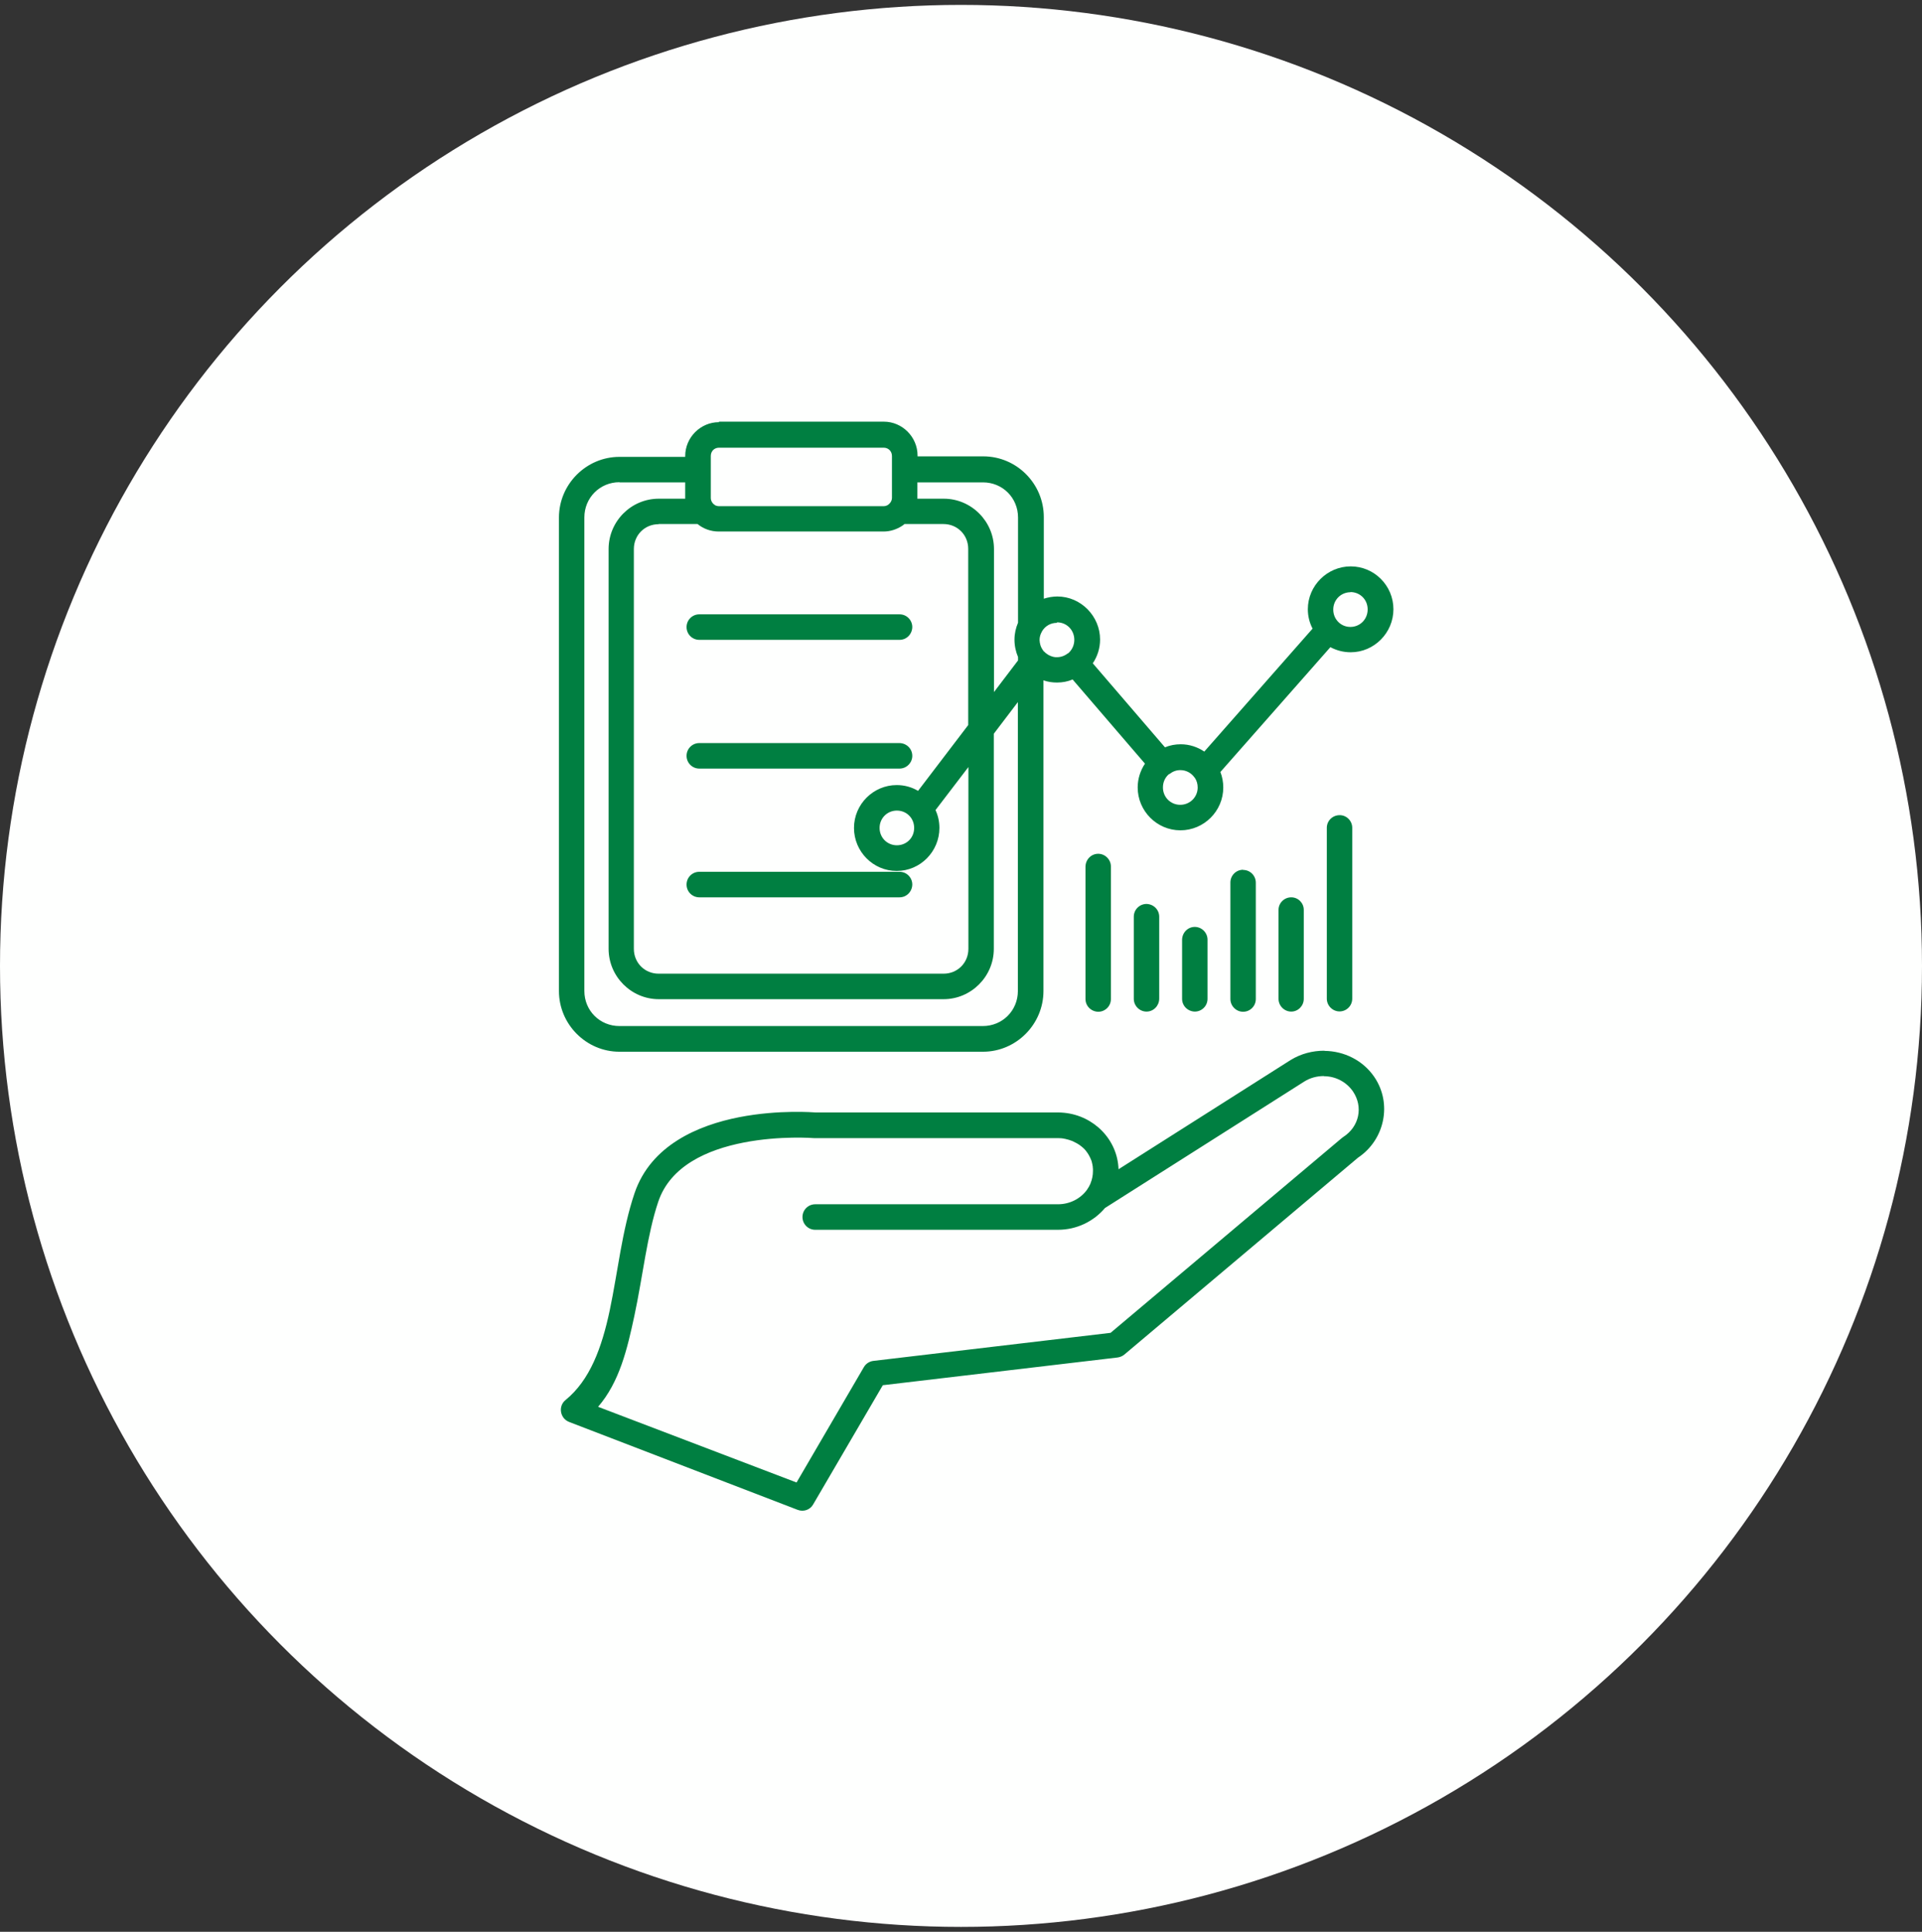
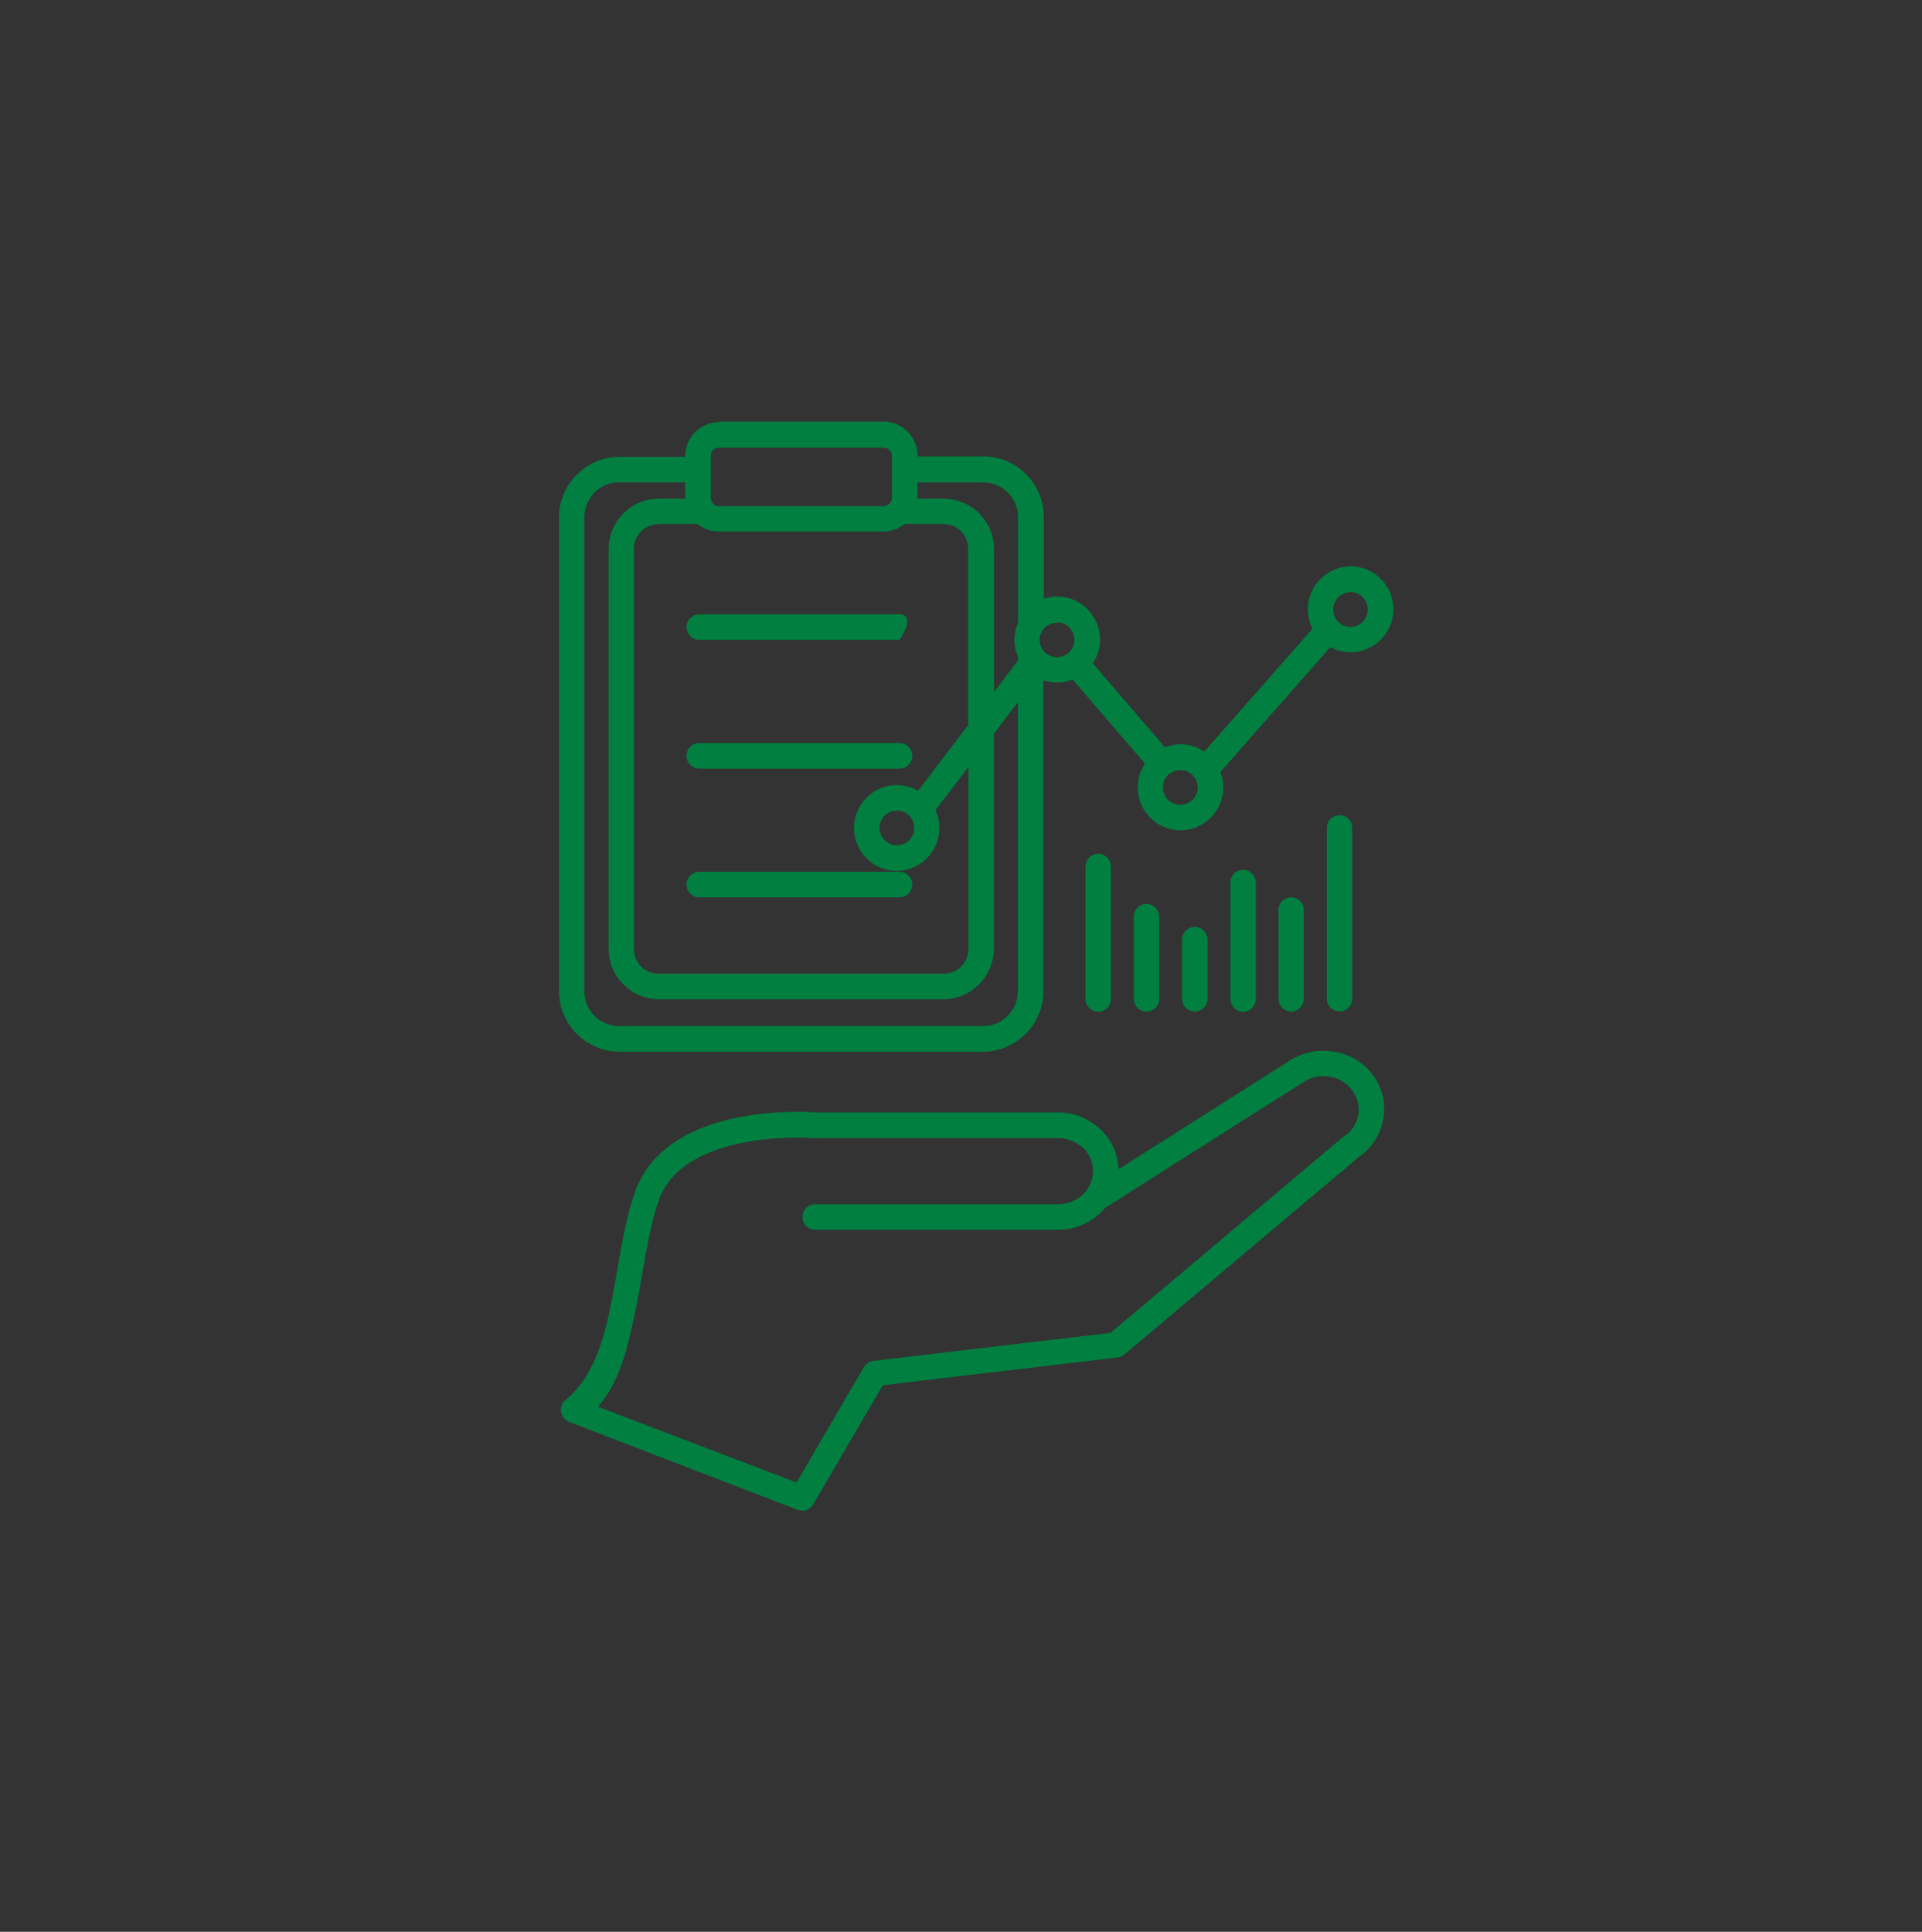
<svg xmlns="http://www.w3.org/2000/svg" width="196" height="197" viewBox="0 0 196 197" fill="none">
  <rect x="0" y="0" width="196" height="197" fill="#333333" stroke="none" />
-   <circle cx="98" cy="98.5" r="98" fill="#FEFFFE" />
-   <path d="M73.314 43.052C71.43 43.052 69.875 44.613 69.875 46.503V46.59H63.17C59.782 46.59 57 49.382 57 52.781V101.061C57 104.46 59.782 107.252 63.17 107.252H100.24C103.627 107.252 106.409 104.46 106.409 101.061V69.377C106.842 69.533 107.308 69.603 107.792 69.603C108.345 69.603 108.898 69.499 109.382 69.29L116.761 77.875C116.295 78.569 116.018 79.418 116.018 80.303C116.018 82.696 117.971 84.673 120.373 84.673C122.776 84.673 124.746 82.713 124.746 80.303C124.746 79.748 124.642 79.21 124.452 78.725L135.668 65.996C136.29 66.325 136.981 66.516 137.742 66.516C140.127 66.516 142.097 64.539 142.097 62.128C142.097 59.718 140.144 57.758 137.742 57.758C135.357 57.758 133.37 59.718 133.37 62.128C133.37 62.839 133.542 63.516 133.853 64.105L122.81 76.644C122.119 76.175 121.289 75.898 120.408 75.898C119.838 75.898 119.302 76.002 118.801 76.21L111.439 67.643C111.905 66.949 112.182 66.117 112.182 65.215C112.182 62.822 110.212 60.828 107.827 60.828C107.343 60.828 106.876 60.914 106.444 61.053V52.729C106.444 49.33 103.679 46.538 100.274 46.538H93.569V46.451C93.569 44.561 92.013 43 90.13 43H73.332L73.314 43.052ZM73.314 45.653H90.112C90.596 45.653 90.959 46.017 90.959 46.503V50.769C90.959 50.977 90.873 51.168 90.752 51.307C90.717 51.342 90.683 51.376 90.648 51.411C90.596 51.463 90.544 51.498 90.475 51.532C90.458 51.532 90.424 51.55 90.389 51.567C90.303 51.602 90.216 51.619 90.112 51.619H73.314C73.211 51.619 73.124 51.602 73.038 51.567C73.003 51.567 72.969 51.567 72.951 51.532C72.9 51.498 72.848 51.463 72.796 51.428C72.761 51.394 72.727 51.359 72.692 51.324C72.571 51.185 72.485 50.995 72.485 50.787V46.503C72.485 46.017 72.83 45.653 73.332 45.653H73.314ZM63.17 49.191H69.875V50.787C69.875 50.787 69.875 50.839 69.875 50.856H67.179C64.362 50.856 62.064 53.162 62.064 55.989V96.76C62.064 99.587 64.379 101.893 67.179 101.893H96.23C99.03 101.893 101.346 99.587 101.346 96.76V74.823L103.8 71.597V101.061C103.8 103.055 102.227 104.634 100.222 104.634H63.17C61.165 104.634 59.592 103.055 59.592 101.061V52.764C59.592 50.769 61.165 49.174 63.17 49.174V49.191ZM93.534 49.191H100.24C102.244 49.191 103.817 50.769 103.817 52.781V63.498C103.592 64.036 103.454 64.608 103.454 65.233C103.454 65.874 103.592 66.464 103.817 67.001V67.348L101.363 70.574V55.989C101.363 53.162 99.047 50.856 96.248 50.856H93.552C93.552 50.856 93.552 50.804 93.552 50.787V49.191H93.534ZM67.162 53.44H71.137C71.724 53.925 72.485 54.203 73.297 54.203H90.095C90.804 54.203 91.46 53.977 92.013 53.613C92.1 53.561 92.169 53.492 92.238 53.44H96.213C97.63 53.44 98.736 54.55 98.736 55.972V73.938L93.621 80.65C92.981 80.268 92.238 80.06 91.443 80.06C89.058 80.06 87.088 82.019 87.088 84.43C87.088 86.841 89.041 88.818 91.443 88.818C93.845 88.818 95.798 86.841 95.798 84.43C95.798 83.788 95.66 83.164 95.401 82.609L98.754 78.222V96.76C98.754 98.182 97.647 99.292 96.23 99.292H67.162C65.745 99.292 64.639 98.182 64.639 96.76V55.989C64.639 54.567 65.745 53.457 67.162 53.457V53.44ZM137.707 60.377C138.692 60.377 139.47 61.14 139.47 62.146C139.47 63.151 138.692 63.932 137.707 63.932C137.223 63.932 136.791 63.741 136.48 63.429C136.152 63.099 135.962 62.666 135.962 62.163C135.962 61.174 136.74 60.394 137.725 60.394L137.707 60.377ZM71.31 62.648C70.601 62.648 70.013 63.221 70.013 63.949C70.013 64.677 70.601 65.25 71.31 65.25H91.737C92.445 65.25 93.016 64.677 93.033 63.949C93.033 63.238 92.463 62.648 91.737 62.648H71.31ZM107.792 63.464C108.777 63.464 109.555 64.244 109.555 65.25C109.555 65.805 109.313 66.29 108.933 66.62C108.933 66.62 108.898 66.62 108.881 66.637C108.57 66.88 108.19 67.019 107.792 67.019C107.671 67.019 107.533 67.019 107.412 66.984C107.049 66.897 106.721 66.707 106.461 66.429C106.461 66.429 106.461 66.429 106.444 66.429C106.392 66.36 106.34 66.29 106.288 66.204C106.288 66.169 106.254 66.152 106.237 66.117C106.098 65.874 106.029 65.579 106.012 65.267C106.012 64.955 106.098 64.677 106.237 64.435C106.237 64.417 106.254 64.4 106.271 64.365C106.582 63.845 107.135 63.516 107.775 63.516L107.792 63.464ZM71.31 75.776C70.601 75.776 70.013 76.349 70.013 77.077C70.013 77.788 70.584 78.378 71.31 78.378H91.737C92.445 78.378 93.033 77.788 93.033 77.077C93.033 76.366 92.463 75.794 91.737 75.776H71.31ZM120.373 78.534C120.944 78.534 121.479 78.811 121.808 79.279C121.808 79.279 121.825 79.297 121.842 79.314C122.032 79.592 122.136 79.939 122.136 80.303C122.136 81.291 121.341 82.072 120.356 82.072C119.371 82.072 118.593 81.291 118.593 80.303C118.593 79.748 118.818 79.279 119.198 78.95C119.233 78.95 119.25 78.933 119.285 78.915C119.596 78.672 119.959 78.534 120.356 78.534H120.373ZM91.46 82.661C92.445 82.661 93.223 83.424 93.223 84.43C93.223 85.436 92.445 86.199 91.46 86.199C90.475 86.199 89.698 85.419 89.698 84.43C89.698 83.442 90.475 82.661 91.46 82.661ZM136.601 83.129C135.893 83.129 135.305 83.702 135.305 84.413V101.841C135.305 102.552 135.893 103.142 136.601 103.142C137.31 103.142 137.897 102.57 137.897 101.841V84.413C137.897 83.702 137.31 83.112 136.601 83.129ZM111.992 87.066C111.283 87.066 110.713 87.638 110.695 88.367V101.876C110.695 102.587 111.266 103.159 111.992 103.177C112.7 103.177 113.288 102.605 113.288 101.876V88.367C113.288 87.656 112.7 87.066 111.992 87.066ZM126.768 88.696C126.059 88.696 125.472 89.269 125.472 89.997V101.876C125.472 102.587 126.059 103.177 126.768 103.177C127.476 103.177 128.064 102.605 128.064 101.876V90.014C128.064 89.303 127.494 88.714 126.768 88.714V88.696ZM71.31 88.904C70.601 88.904 70.013 89.477 70.013 90.205C70.013 90.933 70.601 91.506 71.31 91.506H91.737C92.445 91.506 93.016 90.933 93.033 90.205C93.033 89.494 92.463 88.904 91.737 88.904H71.31ZM131.676 91.506C130.967 91.506 130.38 92.078 130.38 92.789V101.859C130.38 102.57 130.967 103.159 131.676 103.159C132.384 103.159 132.955 102.57 132.955 101.859V92.789C132.955 92.078 132.384 91.506 131.676 91.506ZM116.917 92.182C116.208 92.182 115.621 92.754 115.621 93.483V101.859C115.621 102.57 116.208 103.159 116.917 103.159C117.626 103.159 118.196 102.587 118.213 101.859V93.483C118.213 92.772 117.643 92.199 116.917 92.182ZM121.842 94.523C121.134 94.523 120.563 95.095 120.546 95.824V101.859C120.546 102.57 121.117 103.142 121.842 103.159C122.551 103.159 123.139 102.587 123.139 101.859V95.824C123.139 95.113 122.551 94.523 121.842 94.523ZM135.046 107.148C133.871 107.148 132.678 107.443 131.607 108.102L114.065 119.236C113.962 116.201 111.542 113.773 108.518 113.478C108.31 113.461 108.12 113.443 107.913 113.443H83.148C83.061 113.443 79.467 113.131 75.371 113.929C71.223 114.744 66.367 116.773 64.708 121.681C63.429 125.461 62.997 129.745 62.185 133.595C61.372 137.445 60.163 140.74 57.674 142.769C56.896 143.393 57.104 144.642 58.037 145.006L81.35 153.972C81.938 154.197 82.612 153.972 82.923 153.417L90.026 141.26L113.962 138.433C114.221 138.398 114.463 138.294 114.653 138.138L138.485 118.056C141.216 116.235 141.993 112.524 140.144 109.819C138.969 108.102 137.033 107.183 135.063 107.165L135.046 107.148ZM135.011 109.749C136.186 109.749 137.293 110.322 137.967 111.293C139.038 112.871 138.623 114.9 136.964 115.958C136.912 115.993 136.878 116.027 136.826 116.062L113.253 135.919L89.058 138.78C88.661 138.832 88.298 139.057 88.091 139.422L81.23 151.179L60.992 143.462C63.187 140.913 63.965 137.566 64.691 134.184C65.555 130.144 65.987 125.93 67.127 122.548C68.354 118.906 72.105 117.241 75.838 116.513C79.57 115.784 83.01 116.062 83.01 116.062C83.044 116.062 83.079 116.062 83.13 116.062H107.896C108.12 116.062 108.345 116.079 108.57 116.131C108.622 116.131 108.673 116.149 108.725 116.166C108.898 116.201 109.071 116.253 109.244 116.322C109.296 116.339 109.365 116.357 109.417 116.391C109.555 116.461 109.693 116.53 109.831 116.6C109.9 116.652 109.97 116.686 110.056 116.738C110.16 116.808 110.263 116.894 110.35 116.964C110.436 117.033 110.523 117.12 110.609 117.206C110.678 117.276 110.73 117.345 110.782 117.415C110.868 117.519 110.937 117.64 111.006 117.744C111.041 117.813 111.076 117.865 111.11 117.935C111.179 118.056 111.231 118.195 111.283 118.316C111.318 118.386 111.335 118.472 111.352 118.542C111.387 118.681 111.421 118.837 111.439 118.993C111.439 119.062 111.439 119.114 111.456 119.183C111.456 119.27 111.456 119.34 111.456 119.426C111.456 119.86 111.369 120.276 111.214 120.658C111.197 120.71 111.179 120.762 111.145 120.814C111.11 120.883 111.076 120.952 111.041 121.022C110.972 121.126 110.903 121.247 110.834 121.351C110.194 122.218 109.123 122.808 107.878 122.808H83.13C82.422 122.808 81.834 123.38 81.834 124.109C81.834 124.82 82.405 125.409 83.13 125.409H107.896C109.814 125.409 111.542 124.542 112.683 123.189L132.989 110.304C133.611 109.905 134.32 109.732 135.011 109.732V109.749Z" fill="#007F41" />
+   <path d="M73.314 43.052C71.43 43.052 69.875 44.613 69.875 46.503V46.59H63.17C59.782 46.59 57 49.382 57 52.781V101.061C57 104.46 59.782 107.252 63.17 107.252H100.24C103.627 107.252 106.409 104.46 106.409 101.061V69.377C106.842 69.533 107.308 69.603 107.792 69.603C108.345 69.603 108.898 69.499 109.382 69.29L116.761 77.875C116.295 78.569 116.018 79.418 116.018 80.303C116.018 82.696 117.971 84.673 120.373 84.673C122.776 84.673 124.746 82.713 124.746 80.303C124.746 79.748 124.642 79.21 124.452 78.725L135.668 65.996C136.29 66.325 136.981 66.516 137.742 66.516C140.127 66.516 142.097 64.539 142.097 62.128C142.097 59.718 140.144 57.758 137.742 57.758C135.357 57.758 133.37 59.718 133.37 62.128C133.37 62.839 133.542 63.516 133.853 64.105L122.81 76.644C122.119 76.175 121.289 75.898 120.408 75.898C119.838 75.898 119.302 76.002 118.801 76.21L111.439 67.643C111.905 66.949 112.182 66.117 112.182 65.215C112.182 62.822 110.212 60.828 107.827 60.828C107.343 60.828 106.876 60.914 106.444 61.053V52.729C106.444 49.33 103.679 46.538 100.274 46.538H93.569V46.451C93.569 44.561 92.013 43 90.13 43H73.332L73.314 43.052ZM73.314 45.653H90.112C90.596 45.653 90.959 46.017 90.959 46.503V50.769C90.959 50.977 90.873 51.168 90.752 51.307C90.717 51.342 90.683 51.376 90.648 51.411C90.596 51.463 90.544 51.498 90.475 51.532C90.458 51.532 90.424 51.55 90.389 51.567C90.303 51.602 90.216 51.619 90.112 51.619H73.314C73.211 51.619 73.124 51.602 73.038 51.567C73.003 51.567 72.969 51.567 72.951 51.532C72.9 51.498 72.848 51.463 72.796 51.428C72.761 51.394 72.727 51.359 72.692 51.324C72.571 51.185 72.485 50.995 72.485 50.787V46.503C72.485 46.017 72.83 45.653 73.332 45.653H73.314ZM63.17 49.191H69.875V50.787C69.875 50.787 69.875 50.839 69.875 50.856H67.179C64.362 50.856 62.064 53.162 62.064 55.989V96.76C62.064 99.587 64.379 101.893 67.179 101.893H96.23C99.03 101.893 101.346 99.587 101.346 96.76V74.823L103.8 71.597V101.061C103.8 103.055 102.227 104.634 100.222 104.634H63.17C61.165 104.634 59.592 103.055 59.592 101.061V52.764C59.592 50.769 61.165 49.174 63.17 49.174V49.191ZM93.534 49.191H100.24C102.244 49.191 103.817 50.769 103.817 52.781V63.498C103.592 64.036 103.454 64.608 103.454 65.233C103.454 65.874 103.592 66.464 103.817 67.001V67.348L101.363 70.574V55.989C101.363 53.162 99.047 50.856 96.248 50.856H93.552C93.552 50.856 93.552 50.804 93.552 50.787V49.191H93.534ZM67.162 53.44H71.137C71.724 53.925 72.485 54.203 73.297 54.203H90.095C90.804 54.203 91.46 53.977 92.013 53.613C92.1 53.561 92.169 53.492 92.238 53.44H96.213C97.63 53.44 98.736 54.55 98.736 55.972V73.938L93.621 80.65C92.981 80.268 92.238 80.06 91.443 80.06C89.058 80.06 87.088 82.019 87.088 84.43C87.088 86.841 89.041 88.818 91.443 88.818C93.845 88.818 95.798 86.841 95.798 84.43C95.798 83.788 95.66 83.164 95.401 82.609L98.754 78.222V96.76C98.754 98.182 97.647 99.292 96.23 99.292H67.162C65.745 99.292 64.639 98.182 64.639 96.76V55.989C64.639 54.567 65.745 53.457 67.162 53.457V53.44ZM137.707 60.377C138.692 60.377 139.47 61.14 139.47 62.146C139.47 63.151 138.692 63.932 137.707 63.932C137.223 63.932 136.791 63.741 136.48 63.429C136.152 63.099 135.962 62.666 135.962 62.163C135.962 61.174 136.74 60.394 137.725 60.394L137.707 60.377ZM71.31 62.648C70.601 62.648 70.013 63.221 70.013 63.949C70.013 64.677 70.601 65.25 71.31 65.25H91.737C93.033 63.238 92.463 62.648 91.737 62.648H71.31ZM107.792 63.464C108.777 63.464 109.555 64.244 109.555 65.25C109.555 65.805 109.313 66.29 108.933 66.62C108.933 66.62 108.898 66.62 108.881 66.637C108.57 66.88 108.19 67.019 107.792 67.019C107.671 67.019 107.533 67.019 107.412 66.984C107.049 66.897 106.721 66.707 106.461 66.429C106.461 66.429 106.461 66.429 106.444 66.429C106.392 66.36 106.34 66.29 106.288 66.204C106.288 66.169 106.254 66.152 106.237 66.117C106.098 65.874 106.029 65.579 106.012 65.267C106.012 64.955 106.098 64.677 106.237 64.435C106.237 64.417 106.254 64.4 106.271 64.365C106.582 63.845 107.135 63.516 107.775 63.516L107.792 63.464ZM71.31 75.776C70.601 75.776 70.013 76.349 70.013 77.077C70.013 77.788 70.584 78.378 71.31 78.378H91.737C92.445 78.378 93.033 77.788 93.033 77.077C93.033 76.366 92.463 75.794 91.737 75.776H71.31ZM120.373 78.534C120.944 78.534 121.479 78.811 121.808 79.279C121.808 79.279 121.825 79.297 121.842 79.314C122.032 79.592 122.136 79.939 122.136 80.303C122.136 81.291 121.341 82.072 120.356 82.072C119.371 82.072 118.593 81.291 118.593 80.303C118.593 79.748 118.818 79.279 119.198 78.95C119.233 78.95 119.25 78.933 119.285 78.915C119.596 78.672 119.959 78.534 120.356 78.534H120.373ZM91.46 82.661C92.445 82.661 93.223 83.424 93.223 84.43C93.223 85.436 92.445 86.199 91.46 86.199C90.475 86.199 89.698 85.419 89.698 84.43C89.698 83.442 90.475 82.661 91.46 82.661ZM136.601 83.129C135.893 83.129 135.305 83.702 135.305 84.413V101.841C135.305 102.552 135.893 103.142 136.601 103.142C137.31 103.142 137.897 102.57 137.897 101.841V84.413C137.897 83.702 137.31 83.112 136.601 83.129ZM111.992 87.066C111.283 87.066 110.713 87.638 110.695 88.367V101.876C110.695 102.587 111.266 103.159 111.992 103.177C112.7 103.177 113.288 102.605 113.288 101.876V88.367C113.288 87.656 112.7 87.066 111.992 87.066ZM126.768 88.696C126.059 88.696 125.472 89.269 125.472 89.997V101.876C125.472 102.587 126.059 103.177 126.768 103.177C127.476 103.177 128.064 102.605 128.064 101.876V90.014C128.064 89.303 127.494 88.714 126.768 88.714V88.696ZM71.31 88.904C70.601 88.904 70.013 89.477 70.013 90.205C70.013 90.933 70.601 91.506 71.31 91.506H91.737C92.445 91.506 93.016 90.933 93.033 90.205C93.033 89.494 92.463 88.904 91.737 88.904H71.31ZM131.676 91.506C130.967 91.506 130.38 92.078 130.38 92.789V101.859C130.38 102.57 130.967 103.159 131.676 103.159C132.384 103.159 132.955 102.57 132.955 101.859V92.789C132.955 92.078 132.384 91.506 131.676 91.506ZM116.917 92.182C116.208 92.182 115.621 92.754 115.621 93.483V101.859C115.621 102.57 116.208 103.159 116.917 103.159C117.626 103.159 118.196 102.587 118.213 101.859V93.483C118.213 92.772 117.643 92.199 116.917 92.182ZM121.842 94.523C121.134 94.523 120.563 95.095 120.546 95.824V101.859C120.546 102.57 121.117 103.142 121.842 103.159C122.551 103.159 123.139 102.587 123.139 101.859V95.824C123.139 95.113 122.551 94.523 121.842 94.523ZM135.046 107.148C133.871 107.148 132.678 107.443 131.607 108.102L114.065 119.236C113.962 116.201 111.542 113.773 108.518 113.478C108.31 113.461 108.12 113.443 107.913 113.443H83.148C83.061 113.443 79.467 113.131 75.371 113.929C71.223 114.744 66.367 116.773 64.708 121.681C63.429 125.461 62.997 129.745 62.185 133.595C61.372 137.445 60.163 140.74 57.674 142.769C56.896 143.393 57.104 144.642 58.037 145.006L81.35 153.972C81.938 154.197 82.612 153.972 82.923 153.417L90.026 141.26L113.962 138.433C114.221 138.398 114.463 138.294 114.653 138.138L138.485 118.056C141.216 116.235 141.993 112.524 140.144 109.819C138.969 108.102 137.033 107.183 135.063 107.165L135.046 107.148ZM135.011 109.749C136.186 109.749 137.293 110.322 137.967 111.293C139.038 112.871 138.623 114.9 136.964 115.958C136.912 115.993 136.878 116.027 136.826 116.062L113.253 135.919L89.058 138.78C88.661 138.832 88.298 139.057 88.091 139.422L81.23 151.179L60.992 143.462C63.187 140.913 63.965 137.566 64.691 134.184C65.555 130.144 65.987 125.93 67.127 122.548C68.354 118.906 72.105 117.241 75.838 116.513C79.57 115.784 83.01 116.062 83.01 116.062C83.044 116.062 83.079 116.062 83.13 116.062H107.896C108.12 116.062 108.345 116.079 108.57 116.131C108.622 116.131 108.673 116.149 108.725 116.166C108.898 116.201 109.071 116.253 109.244 116.322C109.296 116.339 109.365 116.357 109.417 116.391C109.555 116.461 109.693 116.53 109.831 116.6C109.9 116.652 109.97 116.686 110.056 116.738C110.16 116.808 110.263 116.894 110.35 116.964C110.436 117.033 110.523 117.12 110.609 117.206C110.678 117.276 110.73 117.345 110.782 117.415C110.868 117.519 110.937 117.64 111.006 117.744C111.041 117.813 111.076 117.865 111.11 117.935C111.179 118.056 111.231 118.195 111.283 118.316C111.318 118.386 111.335 118.472 111.352 118.542C111.387 118.681 111.421 118.837 111.439 118.993C111.439 119.062 111.439 119.114 111.456 119.183C111.456 119.27 111.456 119.34 111.456 119.426C111.456 119.86 111.369 120.276 111.214 120.658C111.197 120.71 111.179 120.762 111.145 120.814C111.11 120.883 111.076 120.952 111.041 121.022C110.972 121.126 110.903 121.247 110.834 121.351C110.194 122.218 109.123 122.808 107.878 122.808H83.13C82.422 122.808 81.834 123.38 81.834 124.109C81.834 124.82 82.405 125.409 83.13 125.409H107.896C109.814 125.409 111.542 124.542 112.683 123.189L132.989 110.304C133.611 109.905 134.32 109.732 135.011 109.732V109.749Z" fill="#007F41" />
</svg>